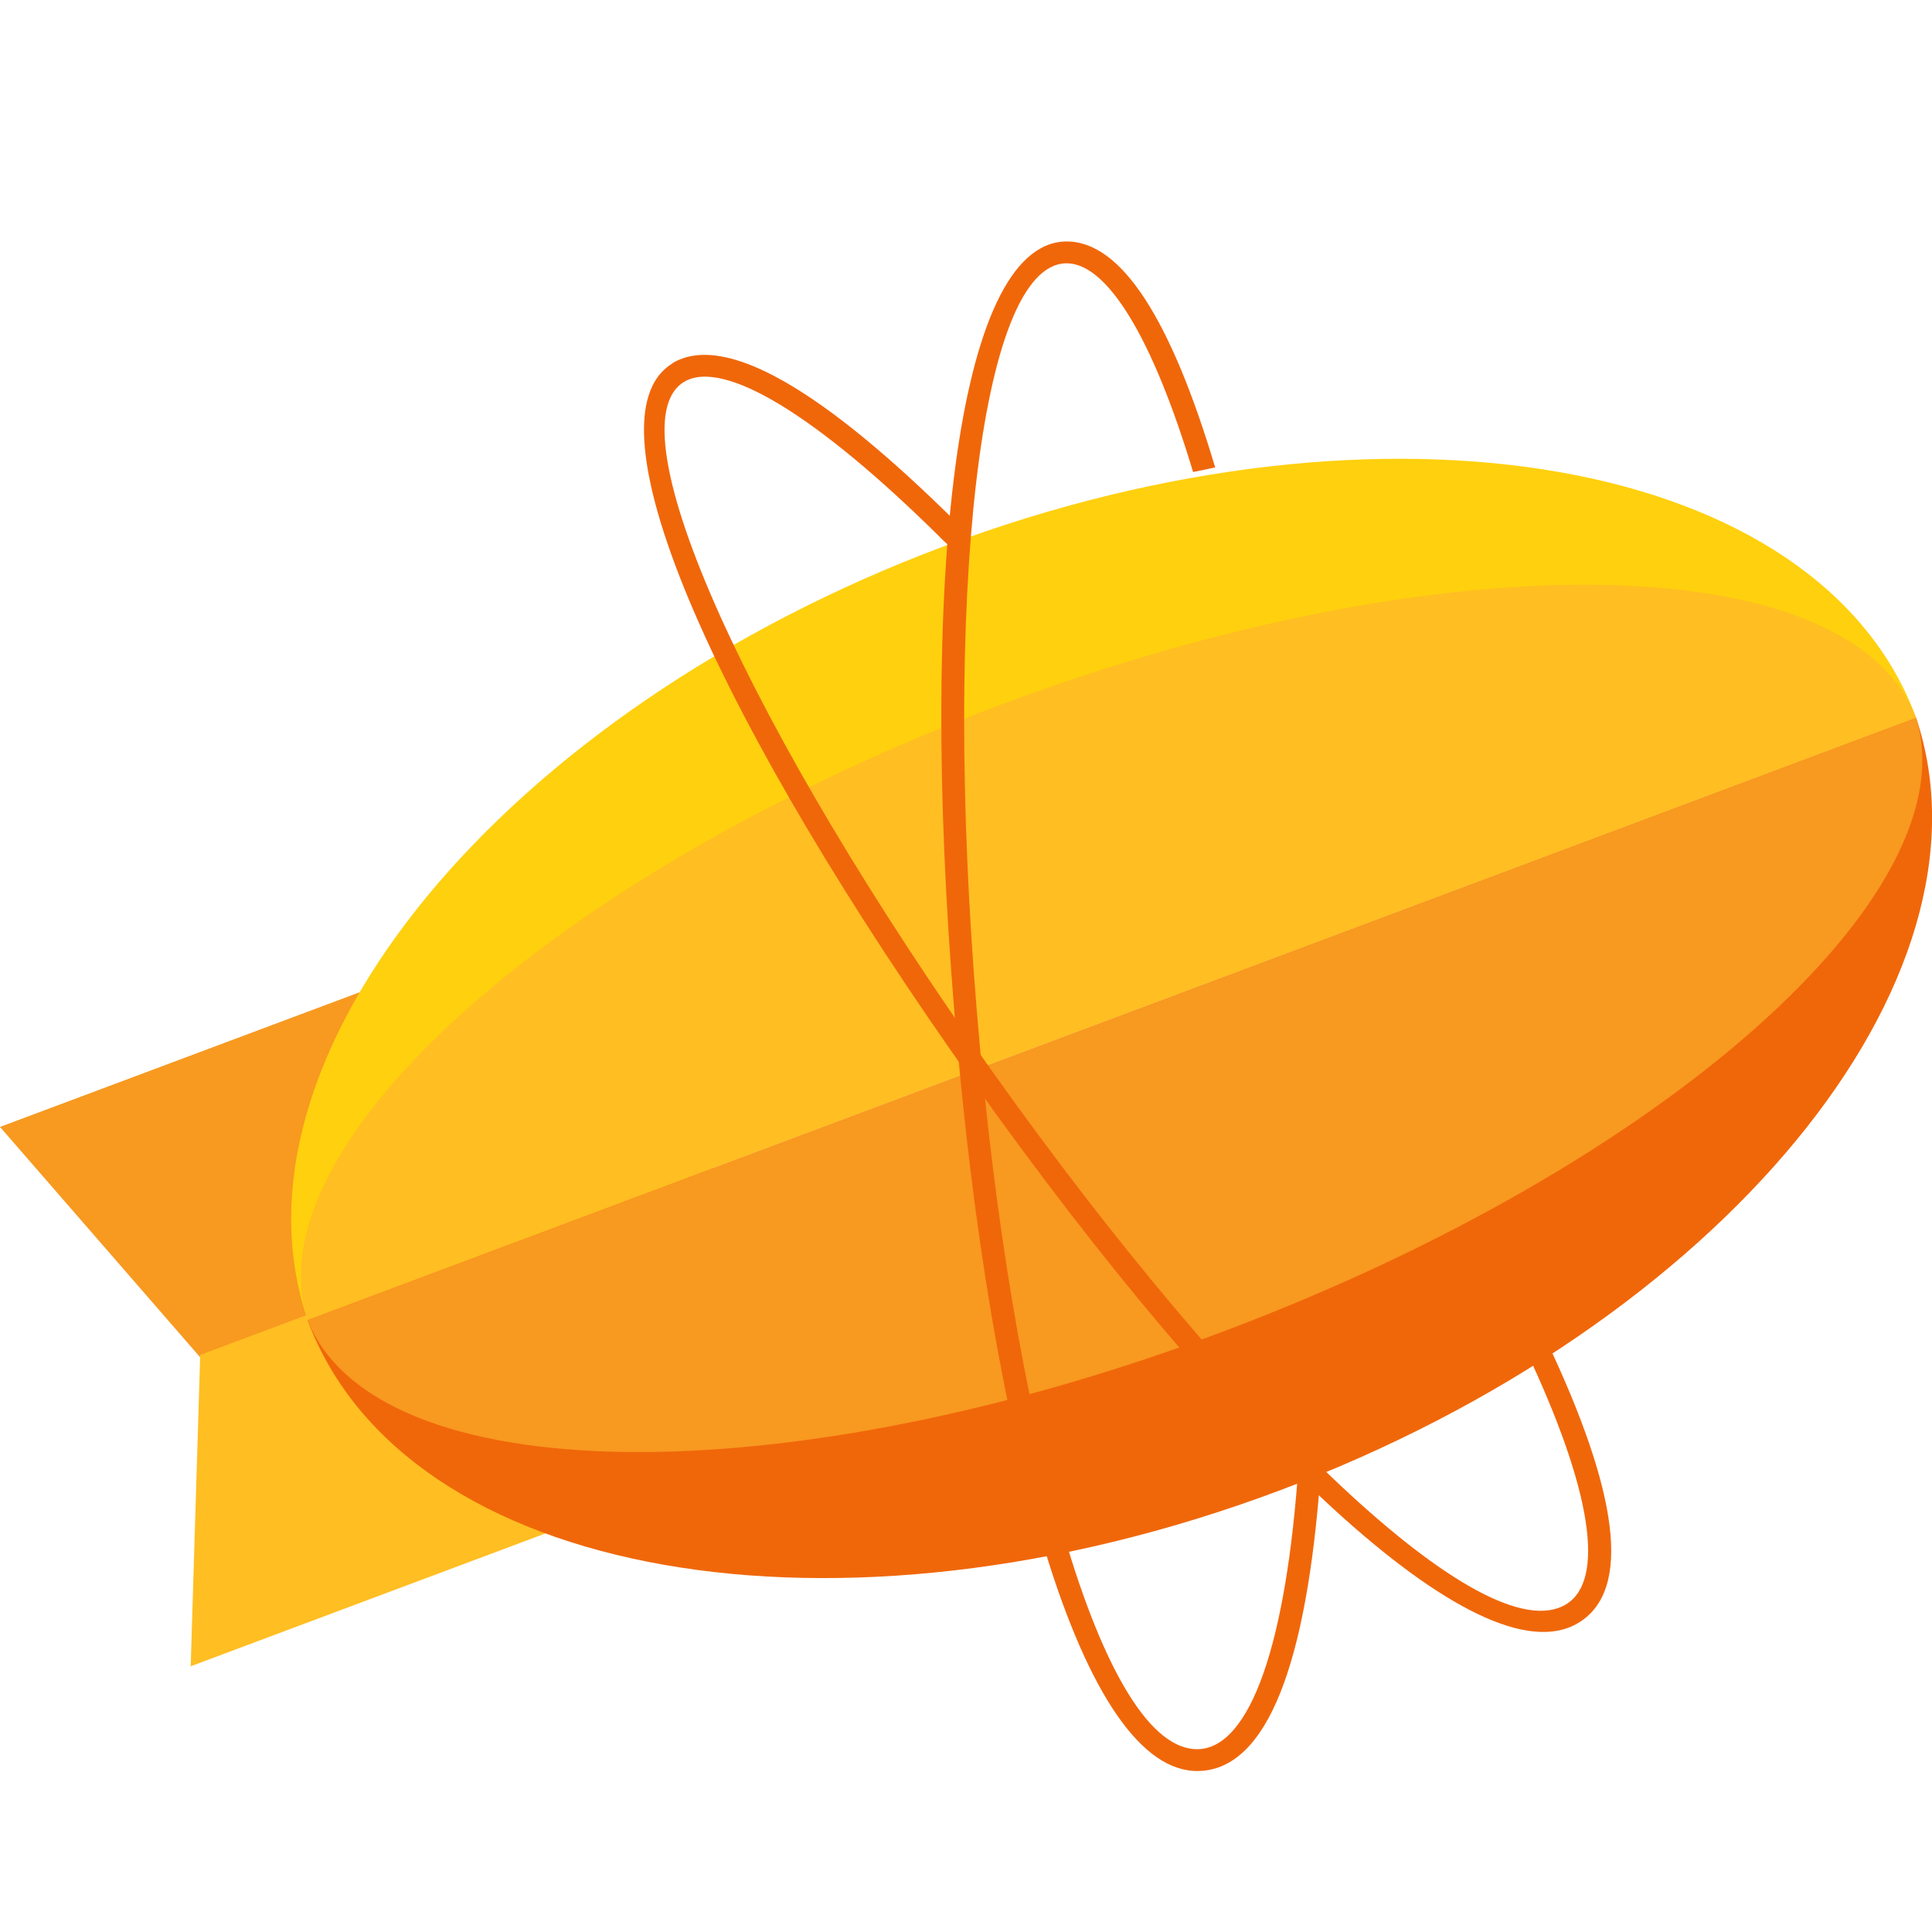
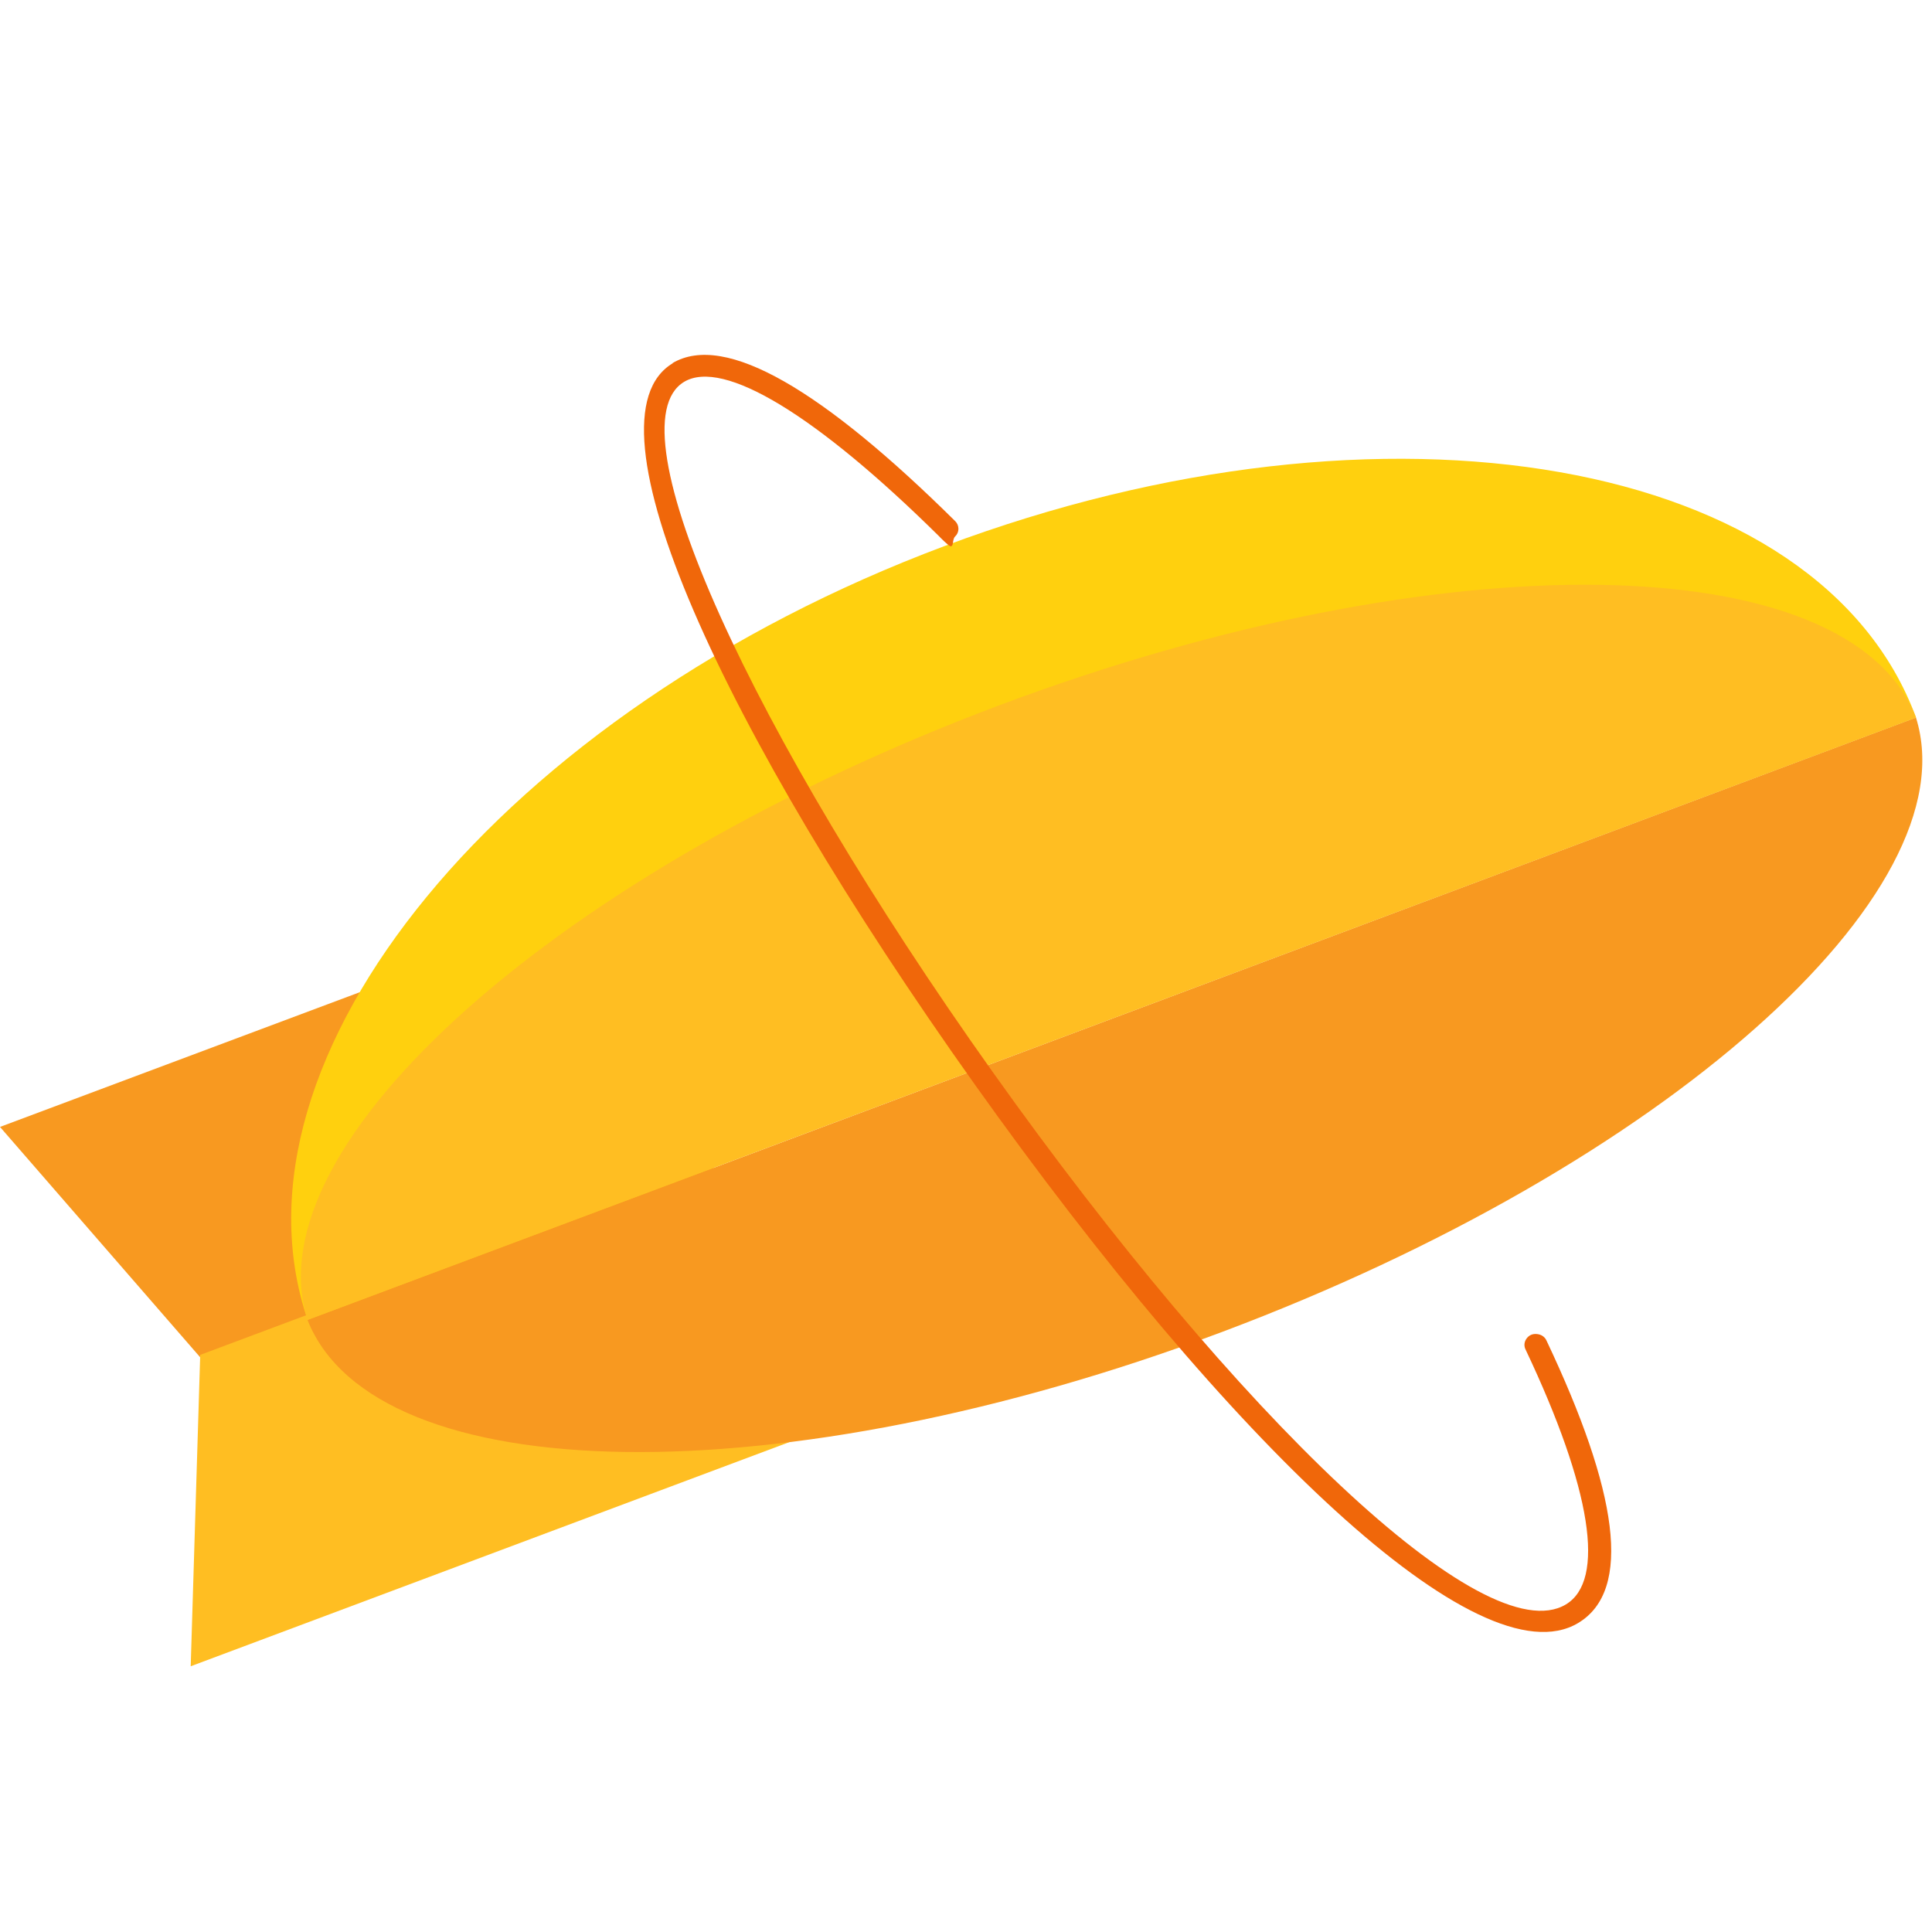
<svg xmlns="http://www.w3.org/2000/svg" width="24" height="24" viewBox="0 0 24 24" fill="none">
  <path fill-rule="evenodd" clip-rule="evenodd" d="M2.506 16.883L0 13.999L7.67 11.127L8.863 14.503L2.506 16.883Z" fill="#F89920" />
  <path fill-rule="evenodd" clip-rule="evenodd" d="M2.487 16.831L2.369 20.699L10.039 17.827L8.845 14.451L2.487 16.831Z" fill="#FFBE22" />
-   <path fill-rule="evenodd" clip-rule="evenodd" d="M23.802 8.914C24.896 12.177 21.37 16.464 15.885 18.519C10.4 20.574 5.02 19.622 3.82 16.398L23.802 8.914Z" fill="#F0670A" />
  <path fill-rule="evenodd" clip-rule="evenodd" d="M23.802 8.914C22.61 5.683 17.225 4.727 11.734 6.783C6.243 8.84 2.714 13.134 3.82 16.392L23.802 8.914Z" fill="#FFD00E" />
  <path fill-rule="evenodd" clip-rule="evenodd" d="M23.801 8.914C24.483 11.097 20.655 14.49 15.186 16.544C9.718 18.598 4.661 18.52 3.82 16.397L23.801 8.914Z" fill="#F89920" />
  <path fill-rule="evenodd" clip-rule="evenodd" d="M23.801 8.913C22.972 6.78 17.909 6.704 12.431 8.755C6.954 10.806 3.122 14.213 3.82 16.396L23.801 8.913Z" fill="#FFBE22" />
-   <path d="M15.097 5.812C14.554 3.991 13.935 2.981 13.232 3C11.872 3.038 11.415 7.214 11.855 12.566C12.3 17.974 13.453 22.036 14.892 22C15.749 21.978 16.232 20.649 16.402 18.34C16.406 18.294 16.351 18.326 16.354 18.278C16.354 18.278 16.347 18.193 16.315 18.192L16.132 18.18C15.982 20.42 15.531 21.711 14.883 21.729C13.701 21.758 12.559 17.74 12.133 12.544C11.712 7.433 12.165 3.3 13.239 3.271C13.747 3.257 14.317 4.187 14.821 5.864L15.097 5.806V5.812Z" fill="#F0670A" />
  <path d="M8.358 4.512C7.199 5.204 8.96 9.041 12.103 13.463C15.28 17.931 18.376 20.891 19.602 20.163C20.287 19.756 20.095 18.52 19.212 16.655C19.192 16.608 19.148 16.577 19.092 16.572C19.035 16.566 18.991 16.589 18.962 16.63C18.933 16.671 18.929 16.723 18.953 16.768C19.773 18.501 19.949 19.636 19.45 19.932C18.441 20.532 15.379 17.603 12.327 13.31C9.326 9.087 7.584 5.29 8.499 4.743C8.985 4.454 10.139 5.153 11.667 6.663C11.683 6.681 11.781 6.778 11.803 6.784C11.851 6.798 11.827 6.701 11.864 6.665C11.891 6.64 11.906 6.606 11.906 6.57C11.906 6.533 11.892 6.5 11.866 6.474C10.235 4.86 9.011 4.119 8.352 4.512L8.358 4.512Z" fill="#F0670A" />
</svg>